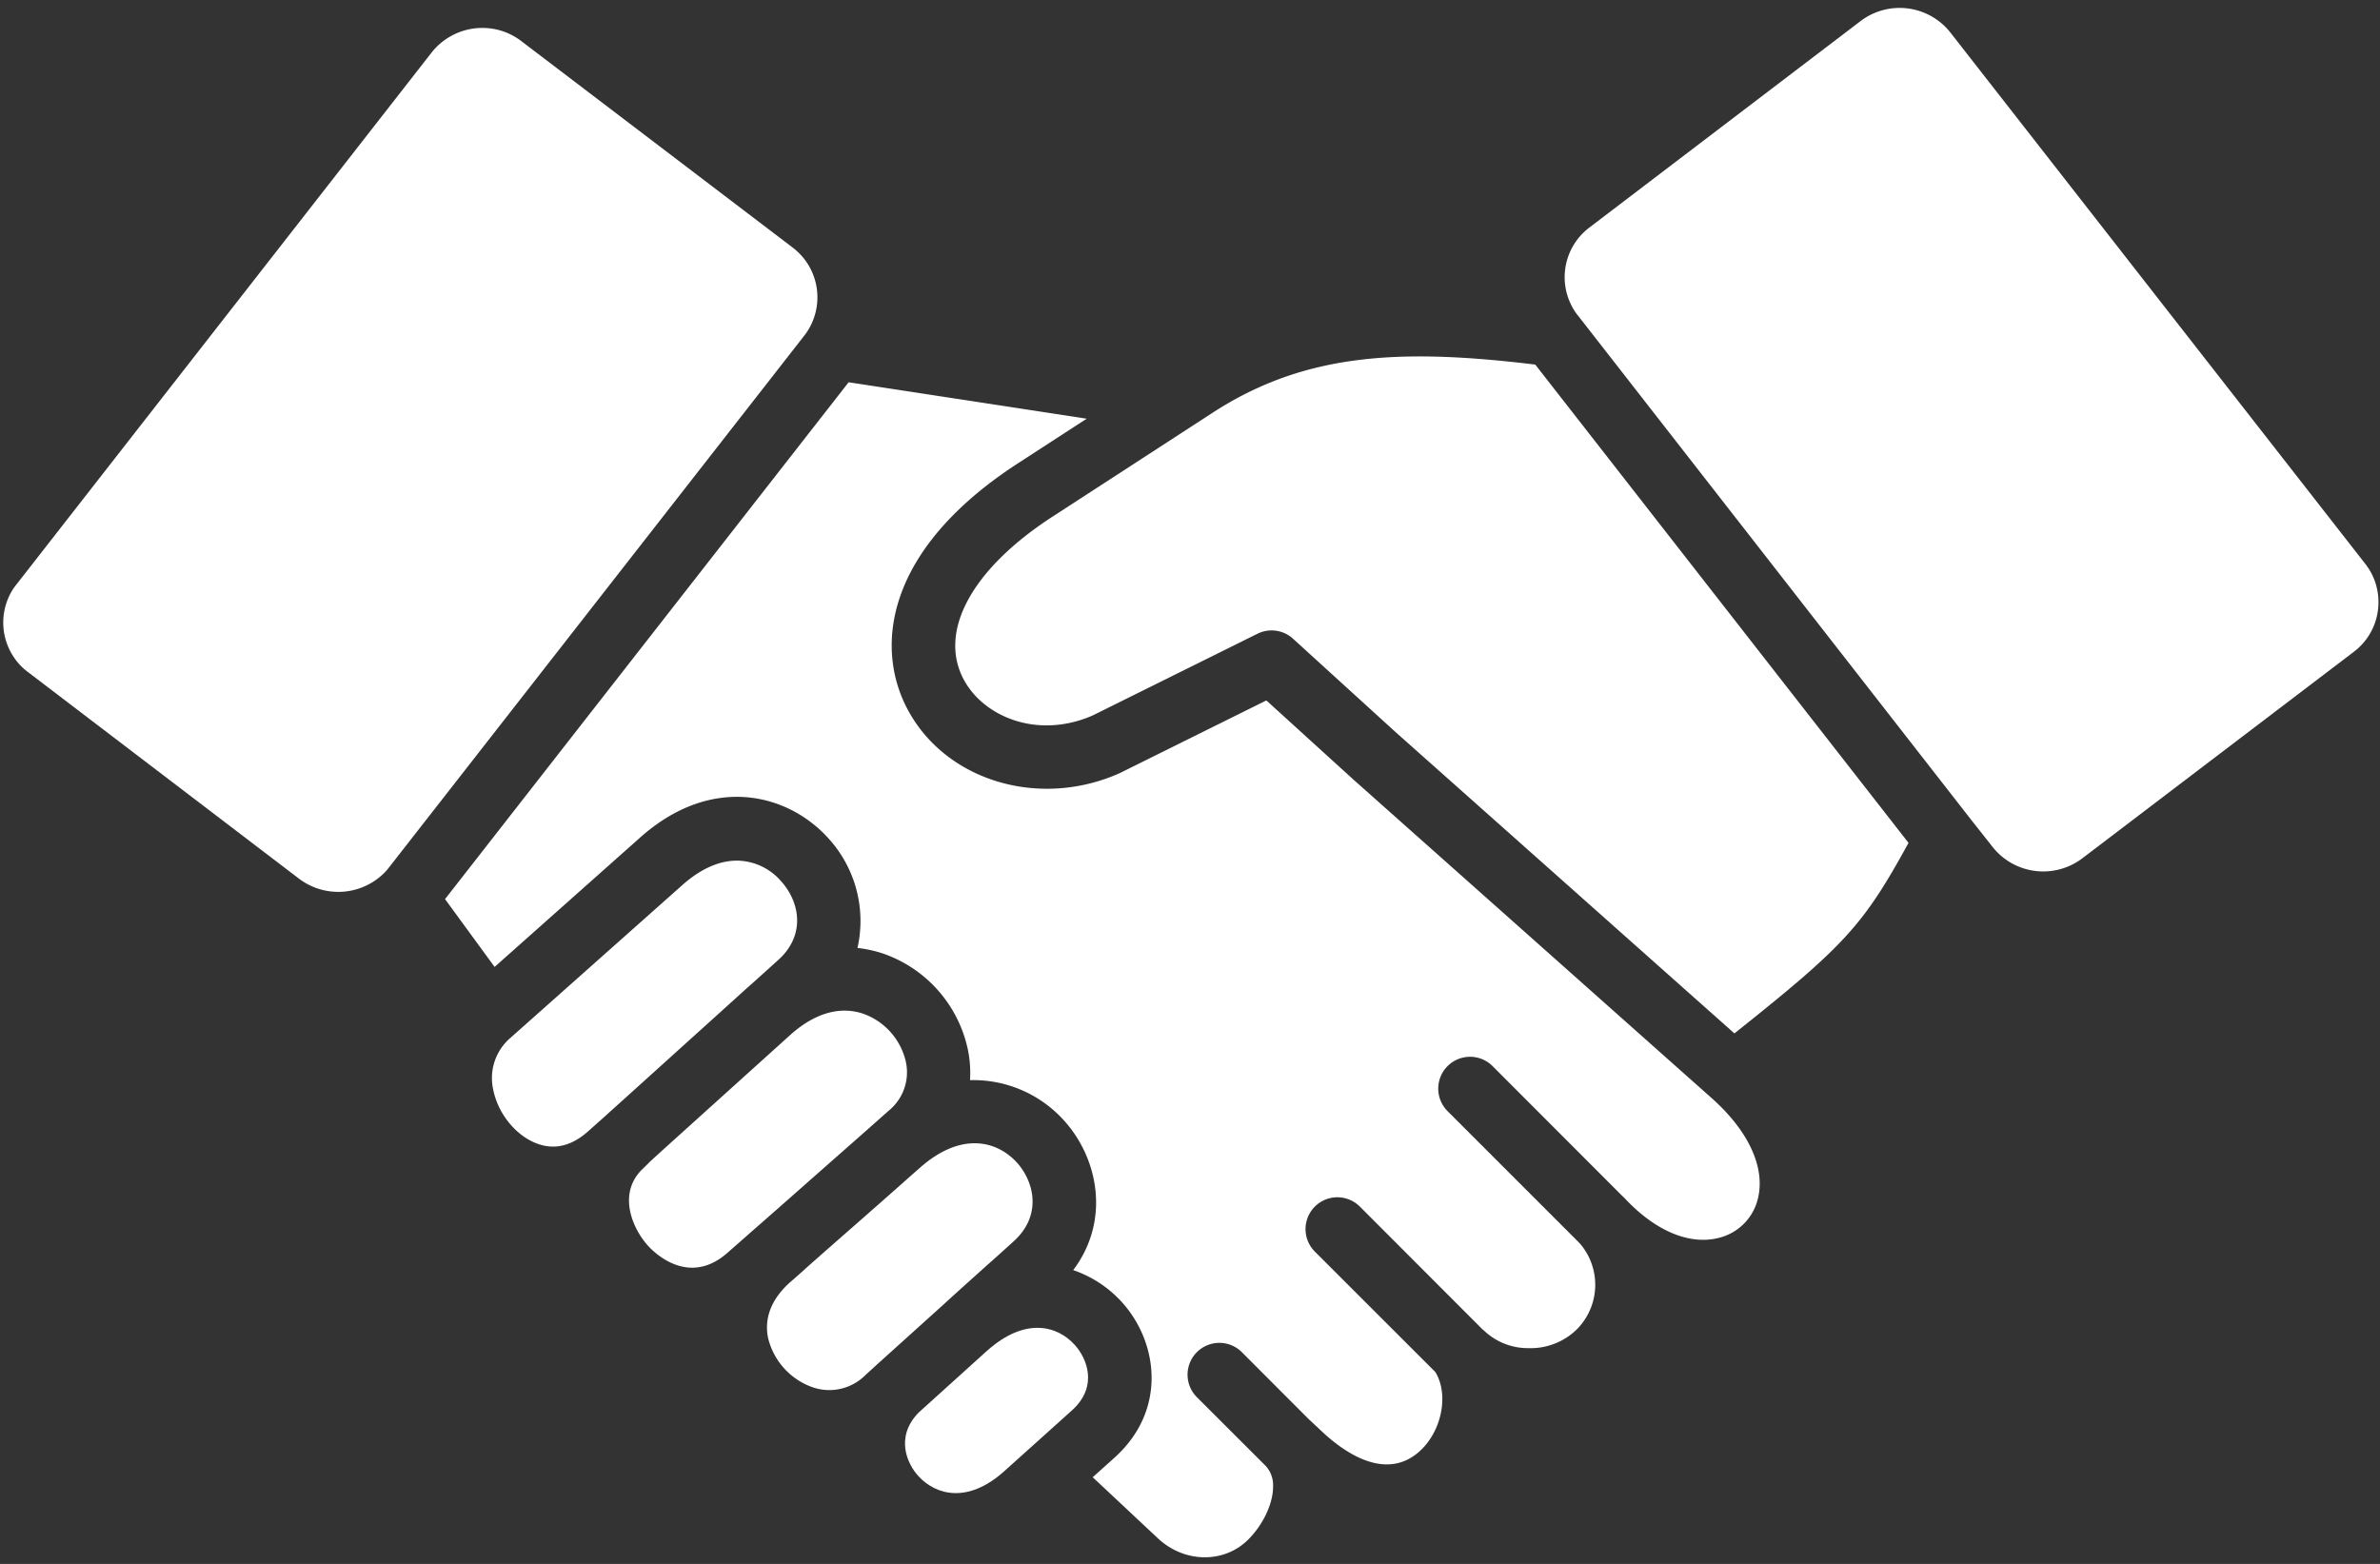
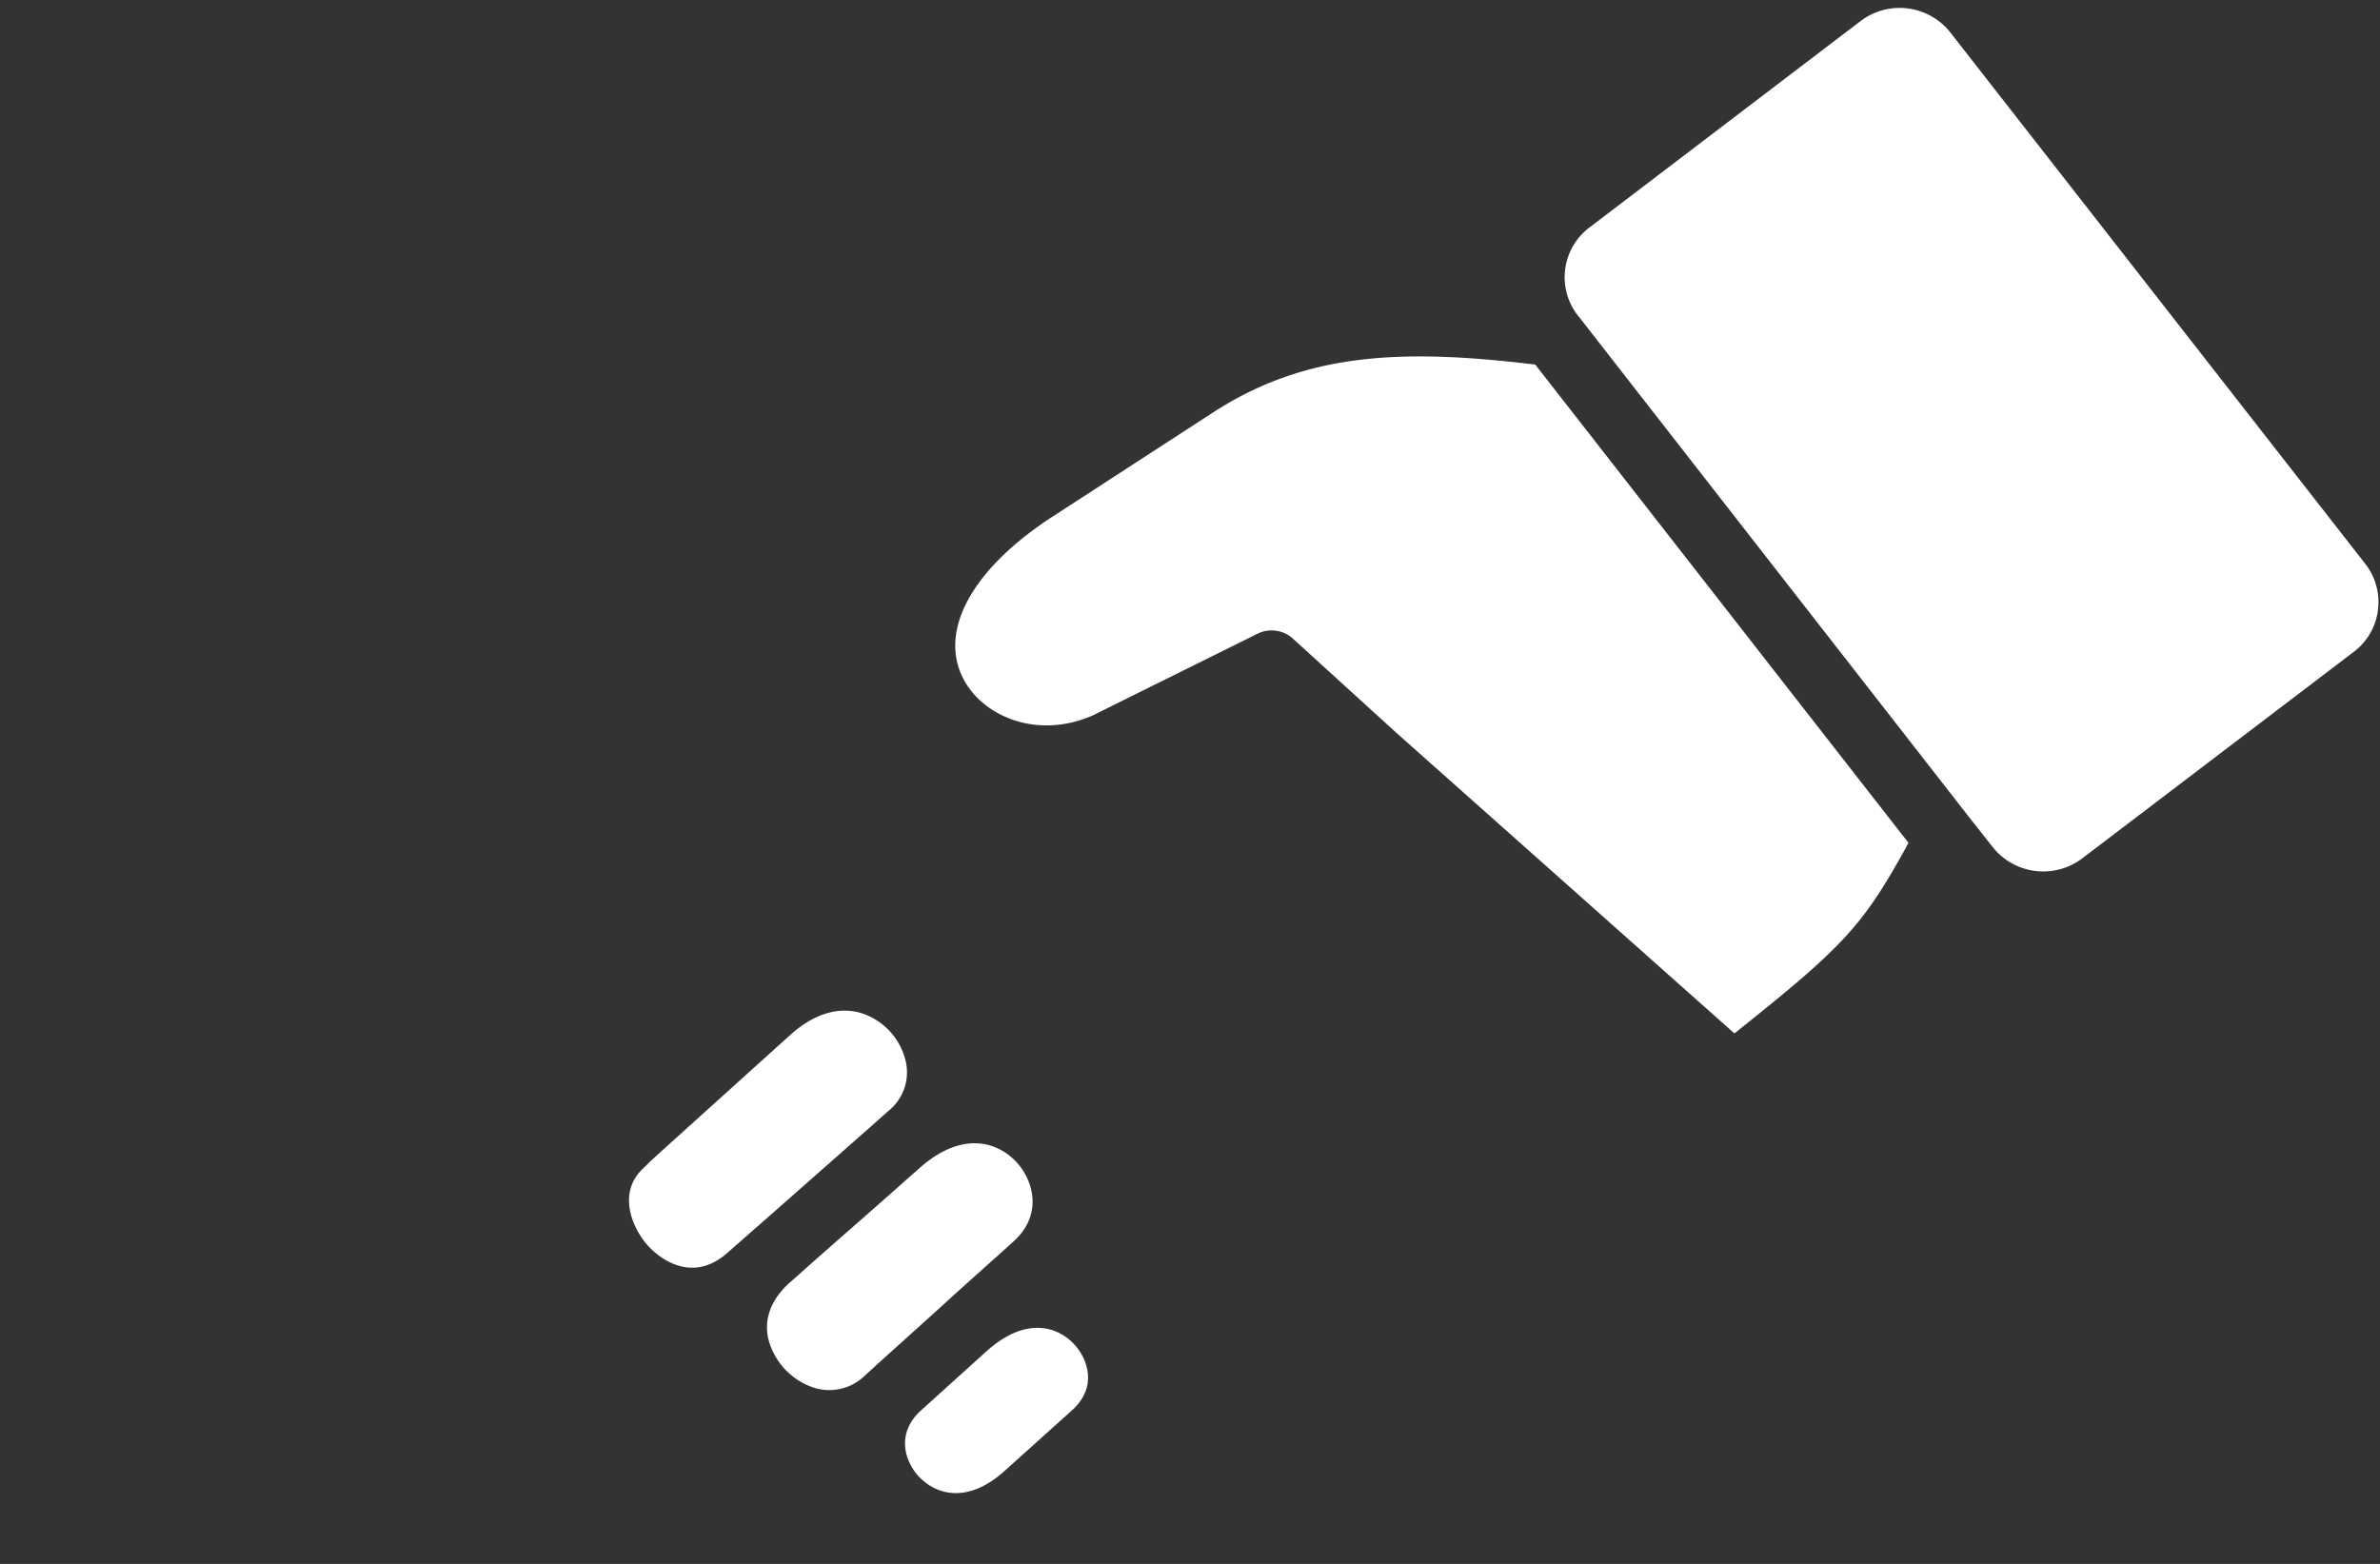
<svg xmlns="http://www.w3.org/2000/svg" data-name="Layer 1" fill="#ffffff" height="295" preserveAspectRatio="xMidYMid meet" version="1" viewBox="31.4 108.4 448.9 295.0" width="448.9" zoomAndPan="magnify">
  <rect x="31.4" y="108.4" width="448.9" height="295.0" fill="#333333" stroke="none" />
  <g id="change1_1">
    <path d="M233.57,374.45,220.83,385.9c-6.84,6.15-12.83,4.56-16.15,1-2.16-2.31-4.54-7.42,0-12.06l12.56-11.35.2-.17h0l.16-.15c7.17-6.38,13.24-4.73,16.53-1.06C236.34,364.55,238.66,369.88,233.57,374.45Z" />
  </g>
  <g id="change1_2">
    <path d="M222.59,342.55q-2.44,2.22-4.91,4.41c-2.79,2.51-5.59,5-8.33,7.52l0,0-12.64,11.4-.06.06-2.05,1.87a9.61,9.61,0,0,1-9.87,2.29,13.12,13.12,0,0,1-8.46-9.32c-.78-3.76.66-7.4,4.15-10.51.73-.62,1.46-1.27,2.19-1.92l1.1-1q3.84-3.4,7.73-6.8c3.87-3.39,7.85-6.89,11.76-10.37l1.66-1.46.16-.14c7.86-6.87,14.6-4.91,18.29-.77C226.62,331.63,227.83,337.82,222.59,342.55Z" />
  </g>
  <g id="change1_3">
    <path d="M198.91,318,197,319.7h0a.08.08,0,0,1,0,0l-1.85,1.64-18.14,16-1.21,1.06-.26.23-2.94,2.57-.19.18-3.82,3.35c-7.2,6.35-13.65.08-14.87-1.24-3.08-3.34-5.9-10-1.12-14.59.47-.45.93-.89,1.36-1.35a2.09,2.09,0,0,0,.22-.2l2.19-2,24.32-21.94c4.51-3.94,9.18-5.25,13.5-3.8a12.56,12.56,0,0,1,8.08,9.14A9.33,9.33,0,0,1,198.91,318Z" />
  </g>
  <g id="change1_4">
-     <path d="M178.23,289.44l-5.47,4.93-.36.3c-1.18,1.08-16.67,15.07-23.37,21.12l-.08.07L146,318.51l-.35.33-3.27,2.91c-3,2.7-6.12,3.54-9.3,2.5-4.11-1.34-7.66-5.54-8.63-10.2a10,10,0,0,1,3.26-9.91l0,0h0l32.4-28.8c3.73-3.31,7.23-4.6,10.29-4.6a11.14,11.14,0,0,1,8.31,3.87C182.18,278.41,183.48,284.69,178.23,289.44Z" />
-   </g>
+     </g>
  <g id="change1_5">
    <path d="M479.91,223.51a11.64,11.64,0,0,1-4.51,7.81l-51.27,39a12.19,12.19,0,0,1-16.93-2.2l-3.95-5h0L329,167.89c-.05-.06-.1-.13-.16-.19a11.74,11.74,0,0,1,2.3-16.35l51.22-39a12.19,12.19,0,0,1,16.93,2.21l78.29,100.27A11.67,11.67,0,0,1,479.91,223.51Z" />
  </g>
  <g id="change1_6">
    <path d="M391.37,267.39c-8.55,15.62-12.07,19.42-32.84,35.94l-63.77-56.71-19.48-17.74a6,6,0,0,0-6.7-.94l-31.09,15.42c-10.46,4.56-20.55.19-24.28-6.71-4.93-9.11,1.46-20.9,16.67-30.77l30.18-19.59c17.62-11.46,35.83-12.15,60.91-9.12Z" />
  </g>
  <g id="change1_7">
-     <path d="M363,334.34a10,10,0,0,1-7.19,7.5c-5.4,1.5-11.78-1-17.52-6.94-.28-.3-.62-.66-1-1a0,0,0,0,1,0,0L312.92,309.5a6,6,0,0,0-8.49,8.49l24.34,24.34.38.39.31.32a11.93,11.93,0,0,1-.69,16.16,12.48,12.48,0,0,1-9.07,3.5,12,12,0,0,1-8.54-3.45.1.1,0,0,1-.05,0s0,0,0,0L287.89,336a6,6,0,0,0-8.49,8.49l22.71,22.7c2.65,4.27,1.22,11.36-3.14,15.13-6.39,5.51-14.17-.08-18.24-3.9L278.15,376,265.6,363.43a6,6,0,0,0-8.49,8.48l12.64,12.63.06.06.07.07h0a5.3,5.3,0,0,1,1.64,4c.06,3.21-1.82,7.27-4.67,10.12-4.54,4.55-12,4.47-17-.17L237.5,387.05l4.09-3.67h0c10-9,8.21-21.76,1.51-29.25a22,22,0,0,0-9.28-6.15c7-9.28,4.78-20.91-1.6-28.07a23,23,0,0,0-17.86-7.76,21.86,21.86,0,0,0-.4-5.73,24.57,24.57,0,0,0-16-18.15,23.64,23.64,0,0,0-4.83-1.06,23.1,23.1,0,0,0-5.44-20.63c-7.63-8.51-22-12.22-35.51-.23l-27.49,24.44L115.34,278l76.12-97.49,44.9,6.87-13,8.44c-25,16.24-27.1,34.7-20.69,46.55,7.23,13.36,24.71,18.59,39.81,11.92l.23-.11,27.54-13.66,16.5,15,67.59,60.1h0C361.18,321.74,364.34,328.55,363,334.34Z" />
-   </g>
+     </g>
  <g id="change1_8">
-     <path d="M183.74,170.8l-.07.1a8.62,8.62,0,0,1-.58.82L104.79,272a10,10,0,0,1-1.2,1.33,12.28,12.28,0,0,1-15.72.87l-51.29-39.1a11,11,0,0,1-2.68-2.9,11.7,11.7,0,0,1,0-12.74c.17-.25.37-.52.63-.85l78.26-100.28a12.18,12.18,0,0,1,9.6-4.66,12,12,0,0,1,7.33,2.48l51.26,39A11.78,11.78,0,0,1,183.74,170.8Z" />
-   </g>
+     </g>
</svg>